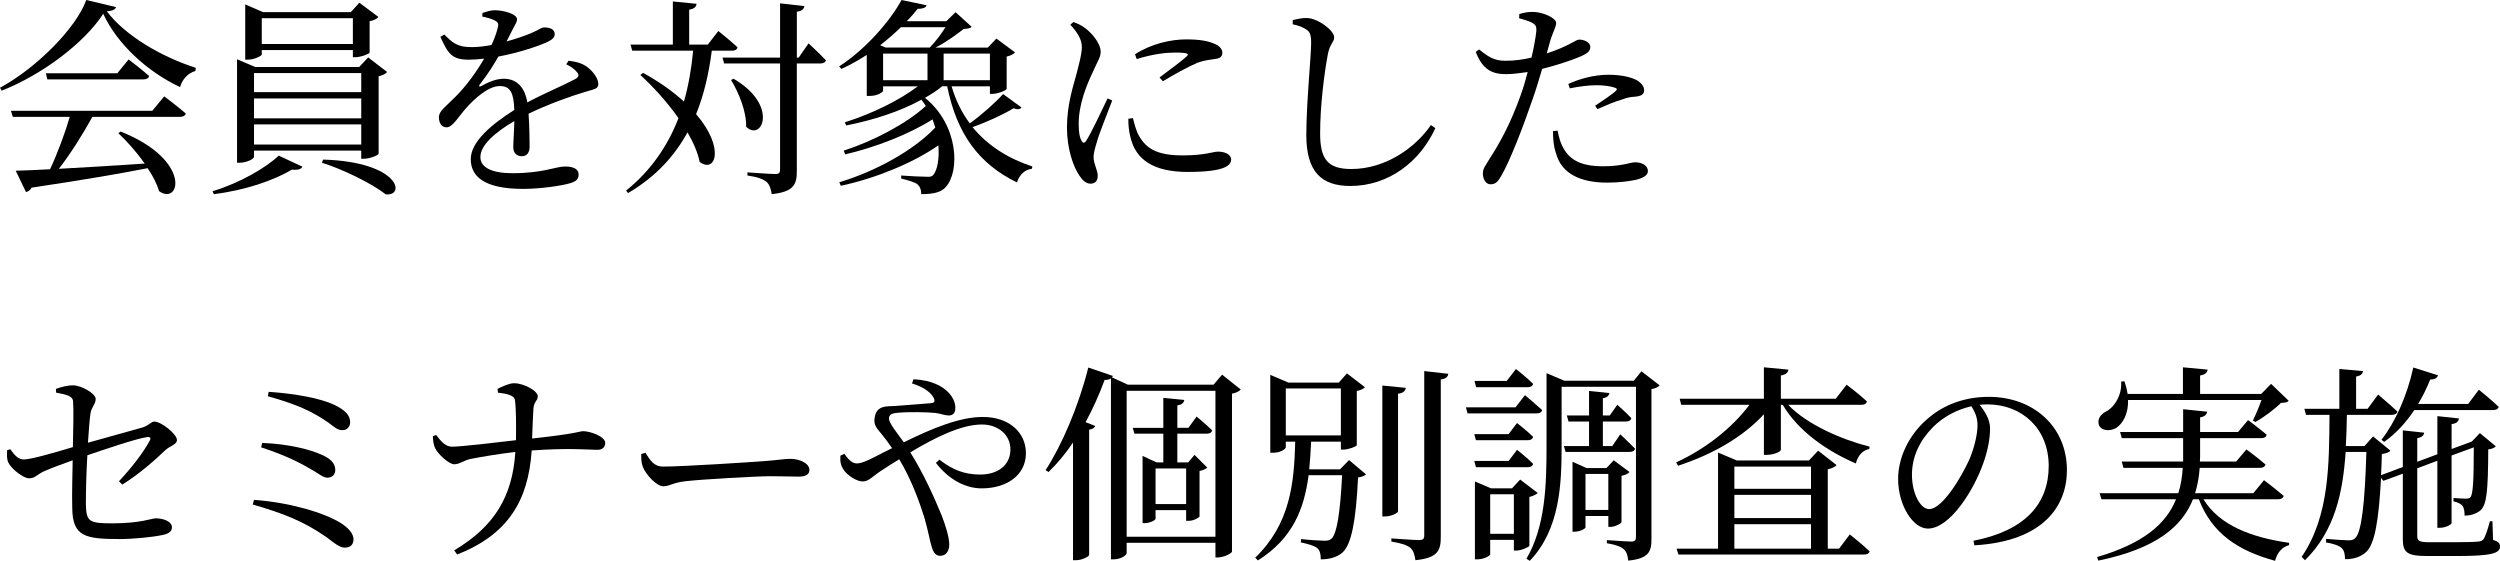
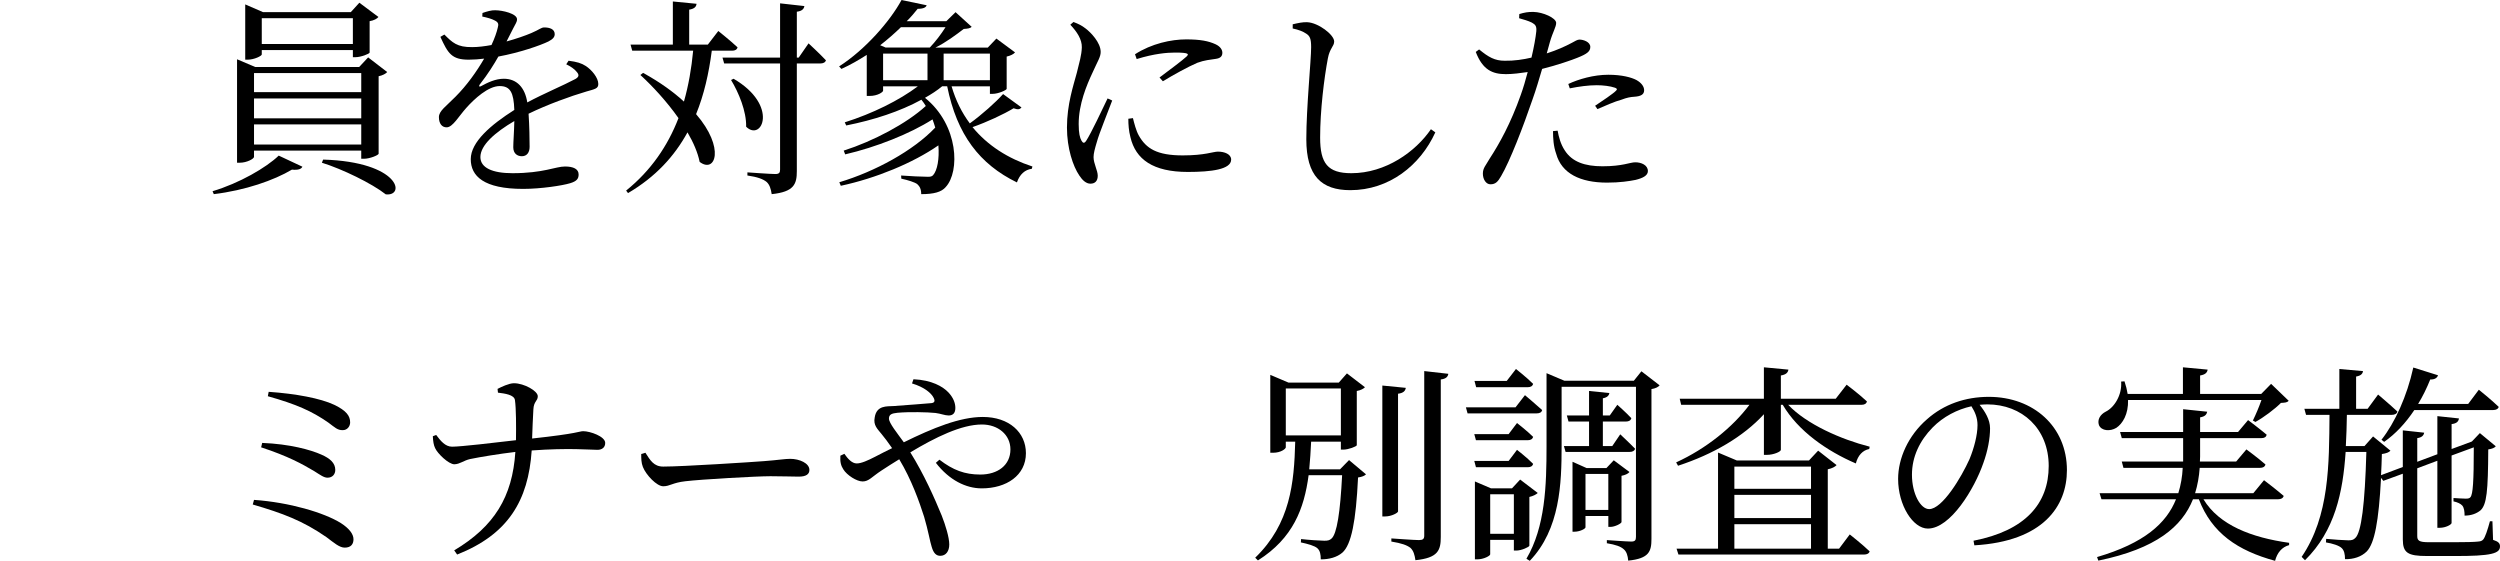
<svg xmlns="http://www.w3.org/2000/svg" viewBox="0 0 286.514 64.273">
-   <path d="m13.297.816c-.096.287-.408.432-1.056.479 2.136 2.832 6.312 5.232 10.2 6.48l-.048.36c-.912.24-1.561 1.08-1.752 1.848-3.793-1.775-7.225-4.968-8.809-8.4-2.185 3.36-7.009 6.984-11.642 8.809l-.191-.336c4.104-2.208 8.713-6.792 9.889-10.057l3.408.816zm5.521 10.225s1.512 1.128 2.472 1.968c-.071.265-.336.384-.672.384h-10.032c-1.08 1.969-2.545 4.297-3.841 5.953 2.761-.145 6.192-.36 9.841-.601-.912-1.296-2.016-2.544-3.024-3.479l.265-.192c8.208 3.265 6.816 8.521 4.416 6.841-.264-.84-.72-1.752-1.32-2.641-3.168.624-7.416 1.345-13.297 2.232-.145.288-.408.456-.648.504l-1.176-2.448c.96-.024 2.305-.072 3.937-.168.815-1.729 1.728-4.177 2.256-6.001h-6.528l-.216-.695h16.201l1.368-1.656zm-4.08-4.225s1.439 1.08 2.352 1.896c-.048.264-.312.384-.647.384h-11.018l-.168-.696h8.185z" />
  <path d="m24.359 21.914c3.072-.912 6.169-2.713 7.585-4.081l2.712 1.272c-.12.264-.479.408-1.2.336-2.063 1.225-5.352 2.376-8.952 2.809l-.145-.336zm4.753-3.937c0 .216-.816.672-1.633.672h-.312v-11.856l2.088.888h11.905l1.032-1.104 2.184 1.681c-.168.191-.527.384-.983.479v8.881c-.024.168-1.008.576-1.681.576h-.312v-.936h-12.289v.72zm.888-11.737c0 .168-.864.601-1.632.601h-.264v-6.337l2.04.888h10.057l.984-1.08 2.184 1.633c-.144.191-.528.408-1.008.479v3.601c-.024.144-1.008.528-1.608.528h-.312v-.816h-10.441zm-.888 2.137v2.184h12.289v-2.184zm12.289 2.904h-12.289v2.28h12.289zm0 5.28v-2.305h-12.289v2.305zm-11.401-14.474v2.952h10.441v-2.952zm7.033 16.201c8.832.265 9.456 4.249 7.176 3.984-1.584-1.248-4.992-2.904-7.32-3.624l.145-.36z" />
  <path d="m65.161 6.961c.96.119 1.488.287 1.968.6.673.432 1.44 1.344 1.44 2.064 0 .527-.36.576-1.368.864-1.8.527-4.513 1.512-6.624 2.544.096 1.368.119 2.977.119 3.792 0 .648-.312 1.08-.888 1.08-.504 0-.984-.288-.984-1.032 0-.6.097-1.775.12-3-2.208 1.296-3.888 2.761-3.888 4.129 0 1.224 1.368 1.848 3.672 1.848 3.553 0 4.944-.768 6.024-.768.96 0 1.561.287 1.561.911 0 .456-.168.769-.984 1.009-.864.264-3.336.647-5.376.647-4.513 0-6.001-1.464-6.001-3.408 0-1.968 2.305-3.937 4.992-5.641-.071-1.992-.456-2.735-1.68-2.735-1.296 0-2.881 1.439-3.841 2.52-.84.937-1.536 2.185-2.208 2.208-.576.024-.912-.456-.912-1.151-.023-.721.84-1.272 1.896-2.353 1.296-1.296 2.424-2.88 3.288-4.368-.6.072-1.2.12-1.776.12-1.944 0-2.376-.721-3.24-2.616l.456-.265c.912.912 1.464 1.465 3.192 1.44.672 0 1.44-.096 2.208-.24.36-.768.601-1.464.721-1.992.12-.408.071-.624-.385-.84-.312-.168-.815-.312-1.392-.432l.023-.408c.48-.168 1.057-.336 1.465-.312.815 0 2.496.384 2.496 1.032 0 .336-.192.528-.433 1.032-.191.384-.479.96-.768 1.512 1.128-.312 2.16-.672 2.832-.96.96-.408 1.128-.647 1.488-.647.624 0 1.2.191 1.2.768 0 .336-.216.576-.72.84-.937.456-3.265 1.272-5.737 1.729-.504.888-1.151 1.944-2.16 3.24-.096.145-.023.264.145.168.792-.432 1.68-.864 2.64-.864 1.488 0 2.425 1.009 2.688 2.713 1.872-1.009 4.177-1.969 5.521-2.688.408-.24.456-.48.12-.84-.24-.312-.72-.624-1.176-.841l.264-.407z" />
  <path d="m81.576 5.809c-.336 2.592-.888 5.04-1.8 7.272 3.36 3.889 2.208 6.841.408 5.473-.216-1.08-.721-2.232-1.393-3.385-1.512 2.761-3.672 5.112-6.816 6.961l-.216-.288c2.856-2.305 4.776-5.137 6-8.305-1.319-1.872-2.928-3.624-4.368-4.944l.312-.24c1.968 1.08 3.504 2.208 4.68 3.288.528-1.848.864-3.792 1.057-5.832h-6.984l-.192-.696h4.849v-4.944l2.712.264c-.023.336-.24.576-.84.672v4.009h2.136l1.2-1.561s1.393 1.104 2.208 1.873c-.071.264-.287.384-.624.384h-2.328zm11.089-.84s1.248 1.151 1.992 1.943c-.071.24-.312.36-.624.36h-2.712v12.337c0 1.488-.312 2.376-2.88 2.641-.097-.624-.24-1.08-.576-1.393-.408-.336-1.057-.576-2.208-.744v-.359s2.64.191 3.191.191c.433 0 .553-.144.553-.504v-12.169h-6.409l-.191-.672h6.601v-6.217l2.784.312c-.048.336-.288.576-.864.647v5.257h.216l1.128-1.632zm-8.593 4.056c5.232 3.049 3.241 7.272 1.44 5.497.048-1.753-.864-3.937-1.728-5.353z" />
  <path d="m117.073 12.312c-.191.217-.384.288-.912.097-1.151.696-3 1.56-4.704 2.16 1.729 2.112 4.08 3.601 6.864 4.513l-.071.264c-.792.096-1.393.647-1.704 1.56-4.272-2.088-6.865-5.448-7.993-11.017h-.576c-.576.48-1.248.912-1.968 1.32 3.888 3.145 4.008 8.473 2.376 10.225-.48.576-1.368.816-2.809.816 0-.576-.168-.889-.456-1.152-.288-.216-1.056-.456-1.824-.624l-.023-.36c.864.072 2.544.145 3.072.145.264 0 .456-.024.6-.192.48-.552.721-1.848.601-3.408-2.904 2.017-7.153 3.769-11.186 4.633l-.168-.408c4.104-1.225 8.497-3.624 10.993-6.265-.096-.312-.192-.624-.312-.937-2.593 1.656-6.481 3.192-10.01 4.009l-.168-.432c3.385-1.08 7.201-3.097 9.409-5.113-.144-.239-.312-.479-.504-.72-2.448 1.344-5.473 2.328-8.617 2.952l-.168-.359c3.192-1.009 6.241-2.521 8.377-4.129h-3.984v.504c0 .145-.6.601-1.56.601h-.312v-4.705c-.937.601-1.896 1.152-2.904 1.608l-.264-.288c3.024-1.944 5.856-5.208 7.152-7.608l2.88.6c-.071.24-.359.408-1.031.408-.36.456-.769.937-1.249 1.416h4.537l1.056-1.032 1.849 1.681c-.168.168-.456.216-.912.24-.841.647-2.064 1.56-3.24 2.136h6l.984-1.032 2.136 1.584c-.144.192-.527.385-.96.48v3.696c0 .144-.96.576-1.608.576h-.312v-.864h-4.393c.48 1.632 1.176 3.024 2.088 4.248 1.368-.983 2.977-2.424 3.816-3.36l2.112 1.536zm-10.513-6.864c.624-.647 1.32-1.56 1.8-2.328h-5.112c-.72.696-1.512 1.393-2.376 2.064l.624.264h5.064zm-5.353 3.744h5.089v-3.048h-5.089zm6.937-3.048v3.048h5.305v-3.048z" />
  <path d="m127.464 11.521c-.479 1.297-1.512 3.816-1.752 4.729-.24.792-.384 1.345-.384 1.753 0 .743.48 1.535.48 2.136 0 .576-.288.912-.841.912-.479 0-.912-.384-1.271-.937-.721-1.056-1.416-3.12-1.416-5.496 0-2.664.744-4.824 1.128-6.265.288-1.176.552-2.04.576-2.928.023-.912-.553-1.776-1.32-2.593l.36-.312c.575.216.96.407 1.392.744.576.432 1.729 1.607 1.729 2.688 0 .576-.336 1.032-.937 2.377-.672 1.439-1.584 3.6-1.584 5.88 0 1.104.144 1.584.312 1.896.169.312.337.359.553.023.552-.84 1.872-3.647 2.448-4.848l.527.239zm2.377 2.017c.144.576.359 1.44.672 1.992.84 1.488 2.064 2.28 5.04 2.28 2.545 0 3.48-.433 4.032-.433.744 0 1.513.288 1.513.912 0 1.129-2.28 1.417-4.969 1.417-3.984 0-5.977-1.44-6.576-3.984-.192-.721-.24-1.465-.24-2.112l.528-.072zm.239-7.32c1.896-1.225 4.152-1.704 5.857-1.704 1.632 0 2.567.191 3.359.552.576.264.793.648.793.984 0 .384-.217.624-.744.695-.624.097-1.297.145-2.137.456-1.056.456-2.712 1.368-3.937 2.112l-.384-.432c1.057-.792 2.641-1.969 3.097-2.4.288-.288.312-.456-1.32-.456-.912 0-2.376.12-4.393.744l-.192-.552z" />
-   <path d="m148.152 2.784v-.48c.624-.144 1.151-.264 1.656-.239 1.271.048 3.096 1.439 3.096 2.208 0 .552-.504.768-.72 1.92-.433 2.28-.889 5.977-.889 9.097 0 2.952.864 4.08 3.577 4.08 3.936 0 7.368-2.472 9.12-5.04l.504.36c-1.728 3.792-5.304 6.624-9.744 6.624-3.289 0-5.041-1.607-5.041-5.832 0-3.648.553-9.049.553-10.562 0-.96-.145-1.271-.553-1.536-.384-.264-.888-.456-1.56-.6z" />
+   <path d="m148.152 2.784c.624-.144 1.151-.264 1.656-.239 1.271.048 3.096 1.439 3.096 2.208 0 .552-.504.768-.72 1.92-.433 2.28-.889 5.977-.889 9.097 0 2.952.864 4.08 3.577 4.08 3.936 0 7.368-2.472 9.12-5.04l.504.36c-1.728 3.792-5.304 6.624-9.744 6.624-3.289 0-5.041-1.607-5.041-5.832 0-3.648.553-9.049.553-10.562 0-.96-.145-1.271-.553-1.536-.384-.264-.888-.456-1.56-.6z" />
  <path d="m177.265 6.12c1.2-.384 2.136-.815 2.856-1.2.384-.216.672-.384.888-.384.456 0 1.248.265 1.248.84 0 .505-.336.792-1.488 1.248-.576.24-2.376.864-4.032 1.272-.336 1.128-.696 2.376-1.104 3.505-1.056 3.096-2.592 7.08-3.6 8.784-.36.624-.624.937-1.225.937-.504 0-.864-.576-.864-1.225 0-.647.337-.936.769-1.704 1.128-1.729 2.424-4.057 3.576-7.32.288-.792.552-1.704.792-2.616-.815.12-1.728.24-2.496.24-1.536 0-2.664-.48-3.456-2.545l.384-.288c1.08.889 1.8 1.297 2.929 1.297 1.08.023 2.16-.145 3.072-.36.288-1.2.479-2.305.552-3 .048-.576-.072-.769-.504-1.009-.433-.216-.96-.359-1.464-.504l.023-.479c.552-.168 1.032-.265 1.656-.24 1.032.023 2.544.672 2.568 1.248 0 .479-.384 1.032-.721 2.208l-.359 1.296zm1.248 8.857c.12.672.336 1.536.816 2.256.84 1.32 2.304 1.824 4.32 1.824 2.328 0 3.144-.456 3.768-.456.673 0 1.44.312 1.44 1.008 0 .528-.624.816-1.416 1.009-.72.144-1.8.312-3.265.312-3.048 0-5.208-1.032-5.832-3.312-.312-.864-.36-1.8-.36-2.592zm1.224-5.353c1.177-.553 2.904-1.057 4.585-1.057 1.584 0 2.664.312 3.216.601.601.336.889.768.889 1.176 0 .504-.408.696-1.129.744-.432.024-.84.096-1.464.336-.815.216-1.92.72-2.76 1.08l-.265-.384c.769-.504 2.112-1.416 2.4-1.729.168-.144.096-.264-.12-.336-.552-.191-1.368-.288-2.088-.288-.96 0-2.04.145-3.097.36l-.168-.504z" />
-   <path d="m13.633 55.153c1.488-1.584 2.809-3.312 3.528-4.656.168-.288.048-.456-.288-.408-1.296.191-4.752 1.368-6.864 2.088-.12 2.017-.168 4.177-.168 5.593.048 2.016.336 2.208 3.048 2.208 3.24 0 4.488-.576 4.969-.576.768 0 1.848.312 1.848 1.032 0 .528-.479.768-1.128.888-1.104.24-3.312.456-4.872.456-3.937 0-5.4-.288-5.425-3.552-.048-1.584.024-3.864.048-5.473-1.08.384-2.376.864-3.264 1.248-.912.432-1.032.816-1.753.816-.624 0-2.016-1.08-2.352-1.801-.192-.384-.168-.888-.145-1.416l.36-.12c.48.672.912 1.177 1.561 1.177.863 0 3.936-.912 5.616-1.417.048-1.943.096-4.32.023-5.256-.048-.601-.768-.769-1.943-.984l-.024-.432c.72-.265 1.416-.408 1.944-.408 1.008 0 2.616.96 2.616 1.561 0 .6-.48.888-.601 1.68-.096.648-.191 1.896-.288 3.336 2.041-.576 4.921-1.368 6.265-1.752.721-.216.96-.672 1.345-.672.792 0 2.592 1.44 2.592 2.112 0 .528-.815.672-1.344 1.176-1.152 1.104-2.929 2.688-4.921 3.937l-.384-.384z" />
  <path d="m29.112 57.289c4.08.288 8.04 1.464 9.961 2.664.936.601 1.439 1.248 1.439 1.849 0 .528-.264.96-1.008.96-.6 0-1.224-.552-2.088-1.2-2.736-1.896-5.017-2.736-8.449-3.744l.145-.528zm.936-6.528c3.145.12 5.568.792 6.793 1.344.984.433 1.584.96 1.584 1.753 0 .479-.311.888-.888.888-.408 0-.792-.288-1.513-.744-1.368-.816-3.024-1.729-6.097-2.736zm10.081-2.353c0 .433-.312.889-.84.889-.601.023-.912-.312-1.656-.864-1.896-1.32-3.696-2.112-6.937-3.024l.096-.504c3.12.216 5.929.744 7.513 1.488 1.393.672 1.824 1.271 1.824 2.016z" />
  <path d="m57.024 44.568c.408-.216 1.32-.648 1.872-.648 1.176 0 2.736.889 2.736 1.488 0 .576-.456.552-.504 1.512-.072 1.009-.096 2.257-.145 3.337 5.329-.576 5.401-.84 5.856-.84.793 0 2.521.6 2.521 1.344 0 .552-.408.792-.888.792-.864 0-3.24-.24-7.537.072-.384 5.76-2.712 9.625-8.545 11.929l-.336-.479c4.585-2.736 6.673-6.121 7.009-11.281-1.824.216-4.032.576-5.185.815-.744.168-1.151.576-1.8.601-.672 0-1.944-1.248-2.208-1.849-.168-.336-.24-.792-.265-1.368l.385-.144c.504.672 1.032 1.344 1.824 1.344.983 0 4.896-.456 7.32-.744.023-1.56.023-3.624-.12-4.608-.096-.6-1.152-.744-1.944-.84l-.048-.432z" />
  <path d="m73.968 51.889c.552.864.96 1.584 2.04 1.584 2.257 0 10.345-.527 11.545-.624 1.608-.12 2.4-.264 3.001-.264 1.08 0 2.208.504 2.208 1.272 0 .479-.36.768-1.225.768s-1.704-.048-3.24-.048c-1.584 0-7.944.36-9.745.576-1.487.168-1.775.576-2.544.576-.744 0-1.968-1.297-2.328-2.209-.192-.479-.192-.983-.192-1.487l.48-.145z" />
  <path d="m104.688 43.464c2.088.096 3.36.816 4.032 1.536.504.552.769 1.152.769 1.752 0 .601-.288.864-.769.864-.432 0-.912-.216-1.512-.288-.912-.096-2.977-.144-4.345-.023-.672.071-.984.191-.984.672 0 .504.96 1.68 1.704 2.712 3.312-1.632 6.433-2.904 9.049-2.904 3.024 0 4.944 1.776 4.944 4.152 0 2.545-2.231 4.032-5.064 4.032-1.8 0-3.72-.936-5.256-2.928l.408-.36c1.56 1.2 2.904 1.704 4.68 1.704 2.017 0 3.457-1.08 3.457-2.88 0-1.704-1.44-2.856-3.265-2.856-2.353 0-5.328 1.464-8.209 3.192 1.561 2.496 2.784 5.257 3.601 7.249.432 1.104.864 2.496.864 3.312 0 .769-.384 1.297-1.032 1.297-.456 0-.769-.288-.984-1.032-.191-.576-.408-1.896-.864-3.433-.552-1.729-1.439-4.248-2.855-6.601-.696.432-1.393.864-2.041 1.296-1.104.721-1.439 1.248-2.16 1.248-.672 0-1.8-.72-2.208-1.392-.264-.408-.384-.84-.336-1.561l.456-.216c.384.552.864 1.104 1.416 1.104.528 0 1.272-.337 2.112-.769.648-.336 1.296-.672 1.944-.984-.48-.695-.864-1.2-1.2-1.607-.456-.576-.984-1.009-.792-1.921.216-1.392 1.393-1.248 2.16-1.296 1.849-.144 3.672-.264 4.345-.336.336-.048.432-.216.264-.576-.264-.552-1.056-1.248-2.496-1.68l.168-.48z" />
-   <path d="m142.201 44.641c-.168.191-.527.384-1.008.479v18.098c-.023.192-.936.672-1.656.672h-.24v-1.68h-10.177v1.2c0 .216-.672.695-1.488.695h-.312v-20.737c-.168.12-.384.191-.72.168-.624 1.704-1.368 3.336-2.185 4.849l1.104.432c-.072.216-.265.336-.696.432v14.354c-.024.168-.792.601-1.513.601h-.336v-13.489c-.863 1.296-1.824 2.424-2.808 3.384l-.336-.216c1.848-2.832 3.792-7.345 4.896-11.761l2.808.96c-.023.072-.048.12-.096.168l1.824.84h9.816l.984-1.152 2.136 1.705zm-2.904 16.873v-16.729h-10.177v16.729zm-4.368-11.81v3.289h1.248l.721-.864 1.464 1.464c-.192.168-.504.312-.888.384v5.209c-.049.12-.625.504-1.249.504h-.287v-1.225h-3.505v.984c0 .168-.624.504-1.272.504h-.216v-7.704l1.608.744h.769v-3.289h-3.312l-.192-.672h3.505v-3.432l2.399.239c-.048.312-.239.528-.792.624v2.568h1.272l.936-1.296s1.129.937 1.776 1.584c-.048.265-.288.384-.6.384zm1.009 3.984h-3.505v4.081h3.505z" />
  <path d="m154.608 52.729 1.944 1.633c-.168.168-.432.288-.912.359-.24 5.041-.768 7.705-1.8 8.617-.624.528-1.488.768-2.473.768 0-.552-.072-.983-.384-1.271-.312-.288-1.104-.504-1.896-.672l.024-.385c.792.097 2.208.192 2.664.192.408 0 .6-.048.816-.24.624-.528 1.008-3.024 1.224-7.272h-3.84c-.505 3.816-1.776 7.225-5.809 9.769l-.312-.312c4.032-3.889 4.465-8.593 4.585-13.298h-1.08v.648c0 .168-.553.624-1.465.624h-.312v-8.929l2.088.888h5.761l.936-1.056 2.064 1.584c-.12.145-.479.36-.936.433v6.216c-.024.145-.961.504-1.536.504h-.288v-.912h-3.408c-.049 1.08-.12 2.137-.217 3.169h3.528l1.032-1.057zm-7.248-2.832h6.312v-5.376h-6.312zm12.864 8.713c0 .168-.768.576-1.464.576h-.336v-15.001l2.688.264c-.048.336-.265.6-.889.672zm5.761-15.77c-.048.336-.264.576-.864.648v18.049c0 1.537-.312 2.4-2.904 2.665-.096-.624-.216-1.08-.575-1.416-.408-.312-1.009-.528-2.185-.721v-.359s2.641.191 3.168.191c.456 0 .601-.144.601-.504v-18.865z" />
  <path d="m174.769 45.288s1.2 1.008 1.968 1.704c-.048.265-.288.384-.624.384h-7.921l-.191-.695h5.688zm-1.872 4.465.96-1.272s1.176.912 1.848 1.584c-.072.265-.288.384-.6.384h-5.953l-.191-.695zm-3.745 3.792-.191-.72h3.937l.96-1.272s1.176.912 1.848 1.608c-.072.264-.288.384-.6.384zm.024-9.169-.192-.72h3.696l1.057-1.368s1.224.96 1.968 1.704c-.072.264-.288.384-.624.384zm6.097 18.17c-.024.144-.912.552-1.488.552h-.288v-1.224h-2.712v1.655c0 .169-.744.576-1.488.576h-.264v-8.929l1.848.792h2.4l.936-1.008 2.017 1.536c-.168.168-.528.36-.96.456v5.593zm-1.776-1.368v-4.536h-2.712v4.536zm16.705-17.018c-.144.192-.479.36-.936.432v17.162c0 1.439-.264 2.256-2.664 2.496-.048-.576-.192-1.032-.504-1.296-.337-.312-.912-.528-1.944-.696v-.36s2.304.168 2.784.168c.432 0 .552-.144.552-.528v-17.209h-8.521v6.816c0 4.248-.168 9.505-3.648 13.129l-.384-.239c2.16-3.673 2.304-8.377 2.304-12.89v-8.377l2.04.864h7.969l.864-1.08 2.088 1.608zm-4.512 5.616s1.056.984 1.704 1.656c-.072.24-.288.36-.624.36h-7.345l-.192-.672h2.881v-2.809h-2.353l-.192-.696h2.545v-2.808l2.328.239c-.048.288-.24.504-.744.601v1.968h.792l.864-1.224s1.008.888 1.607 1.536c-.071.264-.288.384-.624.384h-2.64v2.809h1.08l.912-1.345zm-3.984 9.361v1.296c0 .168-.648.504-1.272.504h-.216v-8.017l1.608.72h2.28l.84-.888 1.8 1.344c-.144.192-.504.36-.912.433v5.304c-.023.169-.768.553-1.271.553h-.24v-1.248zm0-4.825v4.129h2.616v-4.129z" />
  <path d="m192.096 52.993c3.456-1.584 6.48-4.032 8.4-6.601h-7.824l-.168-.696h9.648v-3.601l2.809.265c-.048.336-.265.575-.864.672v2.664h6.289l1.248-1.608s1.464 1.104 2.328 1.92c-.072.265-.288.385-.624.385h-8.401c2.112 2.231 6.049 3.96 9.337 4.8l-.048.265c-.744.144-1.296.72-1.536 1.656-3.312-1.417-6.625-3.721-8.377-6.721h-.216v5.16c0 .216-.84.576-1.584.576h-.36v-4.656c-2.352 2.568-5.809 4.584-9.841 5.904zm19.897 8.257s1.44 1.128 2.28 1.943c-.072.24-.312.36-.624.36h-21.29l-.216-.672h4.753v-11.017l2.16.911h8.257l1.056-1.128 2.112 1.656c-.168.192-.528.384-1.008.48v9.097h1.296l1.224-1.632zm-13.225-7.777v2.545h8.784v-2.545zm8.784 3.24h-8.784v2.664h8.784zm-8.784 6.169h8.784v-2.809h-8.784z" />
  <path d="m226.177 61.97c5.929-1.152 8.616-4.248 8.616-8.568 0-4.297-3.072-7.057-7.032-7.057-.288 0-.576.023-.888.048.624.768 1.199 1.704 1.199 2.688 0 1.177-.264 2.593-.768 3.984-1.008 2.929-3.769 7.513-6.36 7.513-1.704 0-3.408-2.664-3.408-5.688 0-2.352 1.151-4.968 3.312-6.84 1.944-1.729 4.417-2.568 7.081-2.568 5.112 0 8.953 3.408 8.953 8.4 0 4.129-2.713 8.161-10.609 8.617l-.096-.528zm-.24-15.409c-1.632.359-3.24 1.2-4.44 2.424-1.488 1.513-2.376 3.36-2.376 5.425 0 2.184.984 3.937 1.968 3.937 1.513 0 3.696-3.648 4.633-5.737.504-1.224.912-2.735.912-3.888 0-.84-.288-1.513-.696-2.16z" />
  <path d="m252.528 57.217c1.801 2.977 5.521 4.393 9.817 4.993v.264c-.816.216-1.368.864-1.608 1.8-4.296-1.176-7.248-3.168-8.736-7.057h-.672c-1.249 3.121-4.201 5.665-10.85 7.033l-.144-.408c5.4-1.584 7.944-3.864 9.049-6.625h-8.545l-.216-.695h9.024c.288-.937.456-1.896.504-2.904h-6.792l-.192-.721h7.032v-2.688h-7.032l-.192-.696h7.225v-2.616l2.761.288c-.072.312-.24.552-.816.647v1.681h4.345l1.152-1.368s1.319.984 2.136 1.68c-.072.265-.264.385-.6.385h-7.033v2.111l-.023.576h4.152l1.176-1.392s1.344.984 2.185 1.728c-.072.265-.288.385-.624.385h-6.913c-.072 1.008-.24 1.968-.528 2.904h6.673l1.225-1.488s1.392 1.056 2.256 1.8c-.072.265-.312.384-.648.384h-8.545zm-8.641-11.377c.048 1.633-.624 2.713-1.344 3.192-.72.433-1.704.36-1.992-.312-.216-.648.168-1.225.768-1.536.984-.48 1.896-1.896 1.776-3.456l.384-.024c.169.504.288.984.36 1.44h6.337v-3.049l2.832.265c-.048.336-.264.575-.864.672v2.112h7.009l1.128-1.152 2.017 1.944c-.168.191-.408.216-.889.239-.72.721-1.968 1.656-2.928 2.185l-.288-.168c.312-.624.72-1.584.984-2.353h-15.29z" />
  <path d="m285.722 61.874c.6.191.792.384.792.744 0 .792-.888 1.128-5.353 1.104h-3.024c-2.184 0-2.76-.36-2.76-1.896v-7.536l-2.232.816-.264-.337c-.265 5.017-.744 7.489-1.633 8.425-.624.624-1.536.912-2.496.889 0-.553-.096-1.008-.384-1.272-.288-.288-1.057-.528-1.8-.647l.023-.408c.769.071 2.088.168 2.544.168.385 0 .576-.048.792-.265.696-.624 1.104-3.864 1.272-9.864h-2.376c-.312 4.632-1.225 9.024-4.656 12.409l-.385-.385c3.192-4.68 3.145-10.633 3.192-16.273h-2.688l-.192-.695h4.009v-4.561l2.712.24c-.048.312-.24.527-.792.624v3.696h1.32l1.199-1.633s1.393 1.177 2.209 1.944c-.049.265-.312.384-.648.384h-5.137c-.023 1.2-.048 2.4-.12 3.577h2.137l.984-1.104 1.992 1.632c-.168.192-.48.312-.984.385-.024.863-.048 1.655-.096 2.424l2.496-.937v-4.2l2.448.265c-.049.312-.265.552-.792.624v2.712l2.304-.864v-4.368l2.473.264c-.049.336-.24.576-.841.648v2.856l2.209-.816.119-.048.912-.96 1.824 1.512c-.144.168-.384.288-.863.36-.024 4.776-.168 6.312-.889 6.984-.479.384-1.08.601-1.824.601 0-.456-.048-.889-.264-1.152-.192-.216-.552-.384-1.008-.48v-.384c.432.024 1.08.072 1.416.072.288 0 .432-.048.527-.168.288-.336.385-1.801.385-5.713l-2.545.937v7.729c0 .191-.695.552-1.319.552h-.312v-7.681l-2.304.864v7.753c0 .527.191.72 1.319.72h2.904c1.297 0 2.328-.024 2.713-.072.312-.023.479-.072.624-.24.216-.239.504-1.104.768-2.088h.288l.072 2.137zm-12.793-11.474c1.536-1.944 2.928-4.992 3.648-8.28l2.832.888c-.096.312-.408.504-.889.48-.407 1.008-.863 1.944-1.392 2.808h5.736l1.225-1.632s1.439 1.152 2.279 1.968c-.071.24-.312.36-.624.36h-9.049c-1.008 1.513-2.16 2.736-3.456 3.648l-.312-.24z" />
</svg>